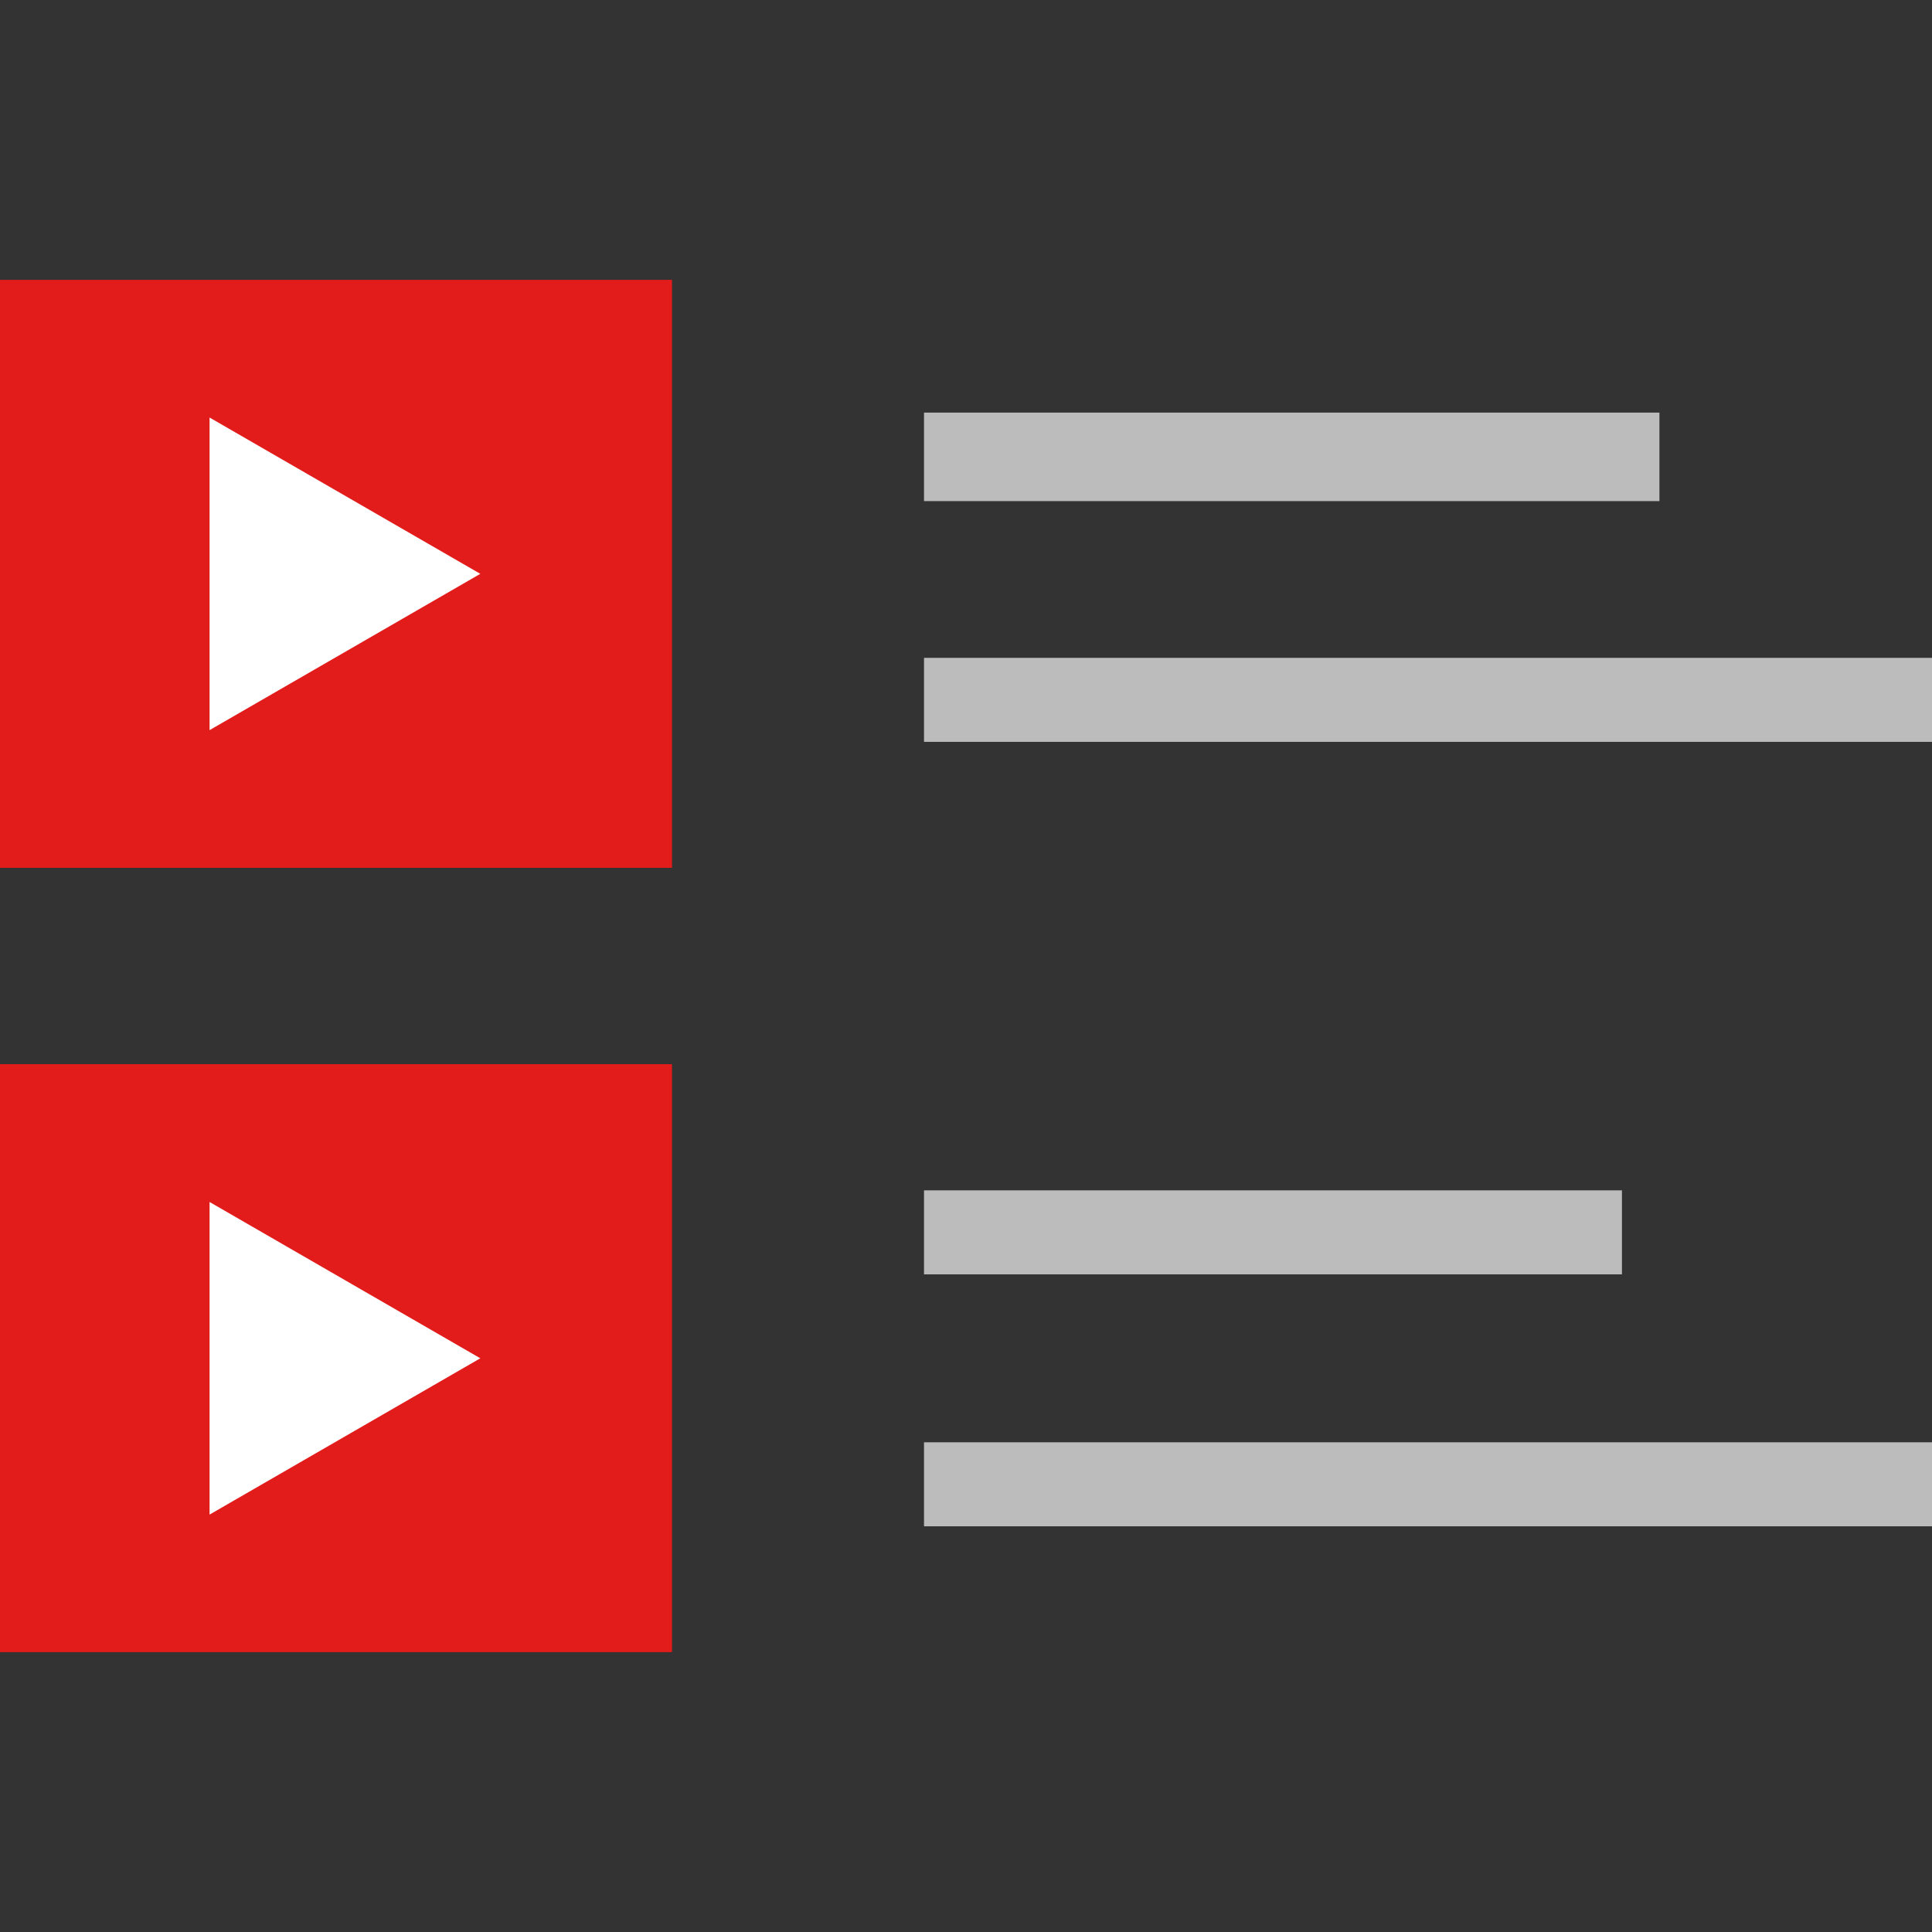
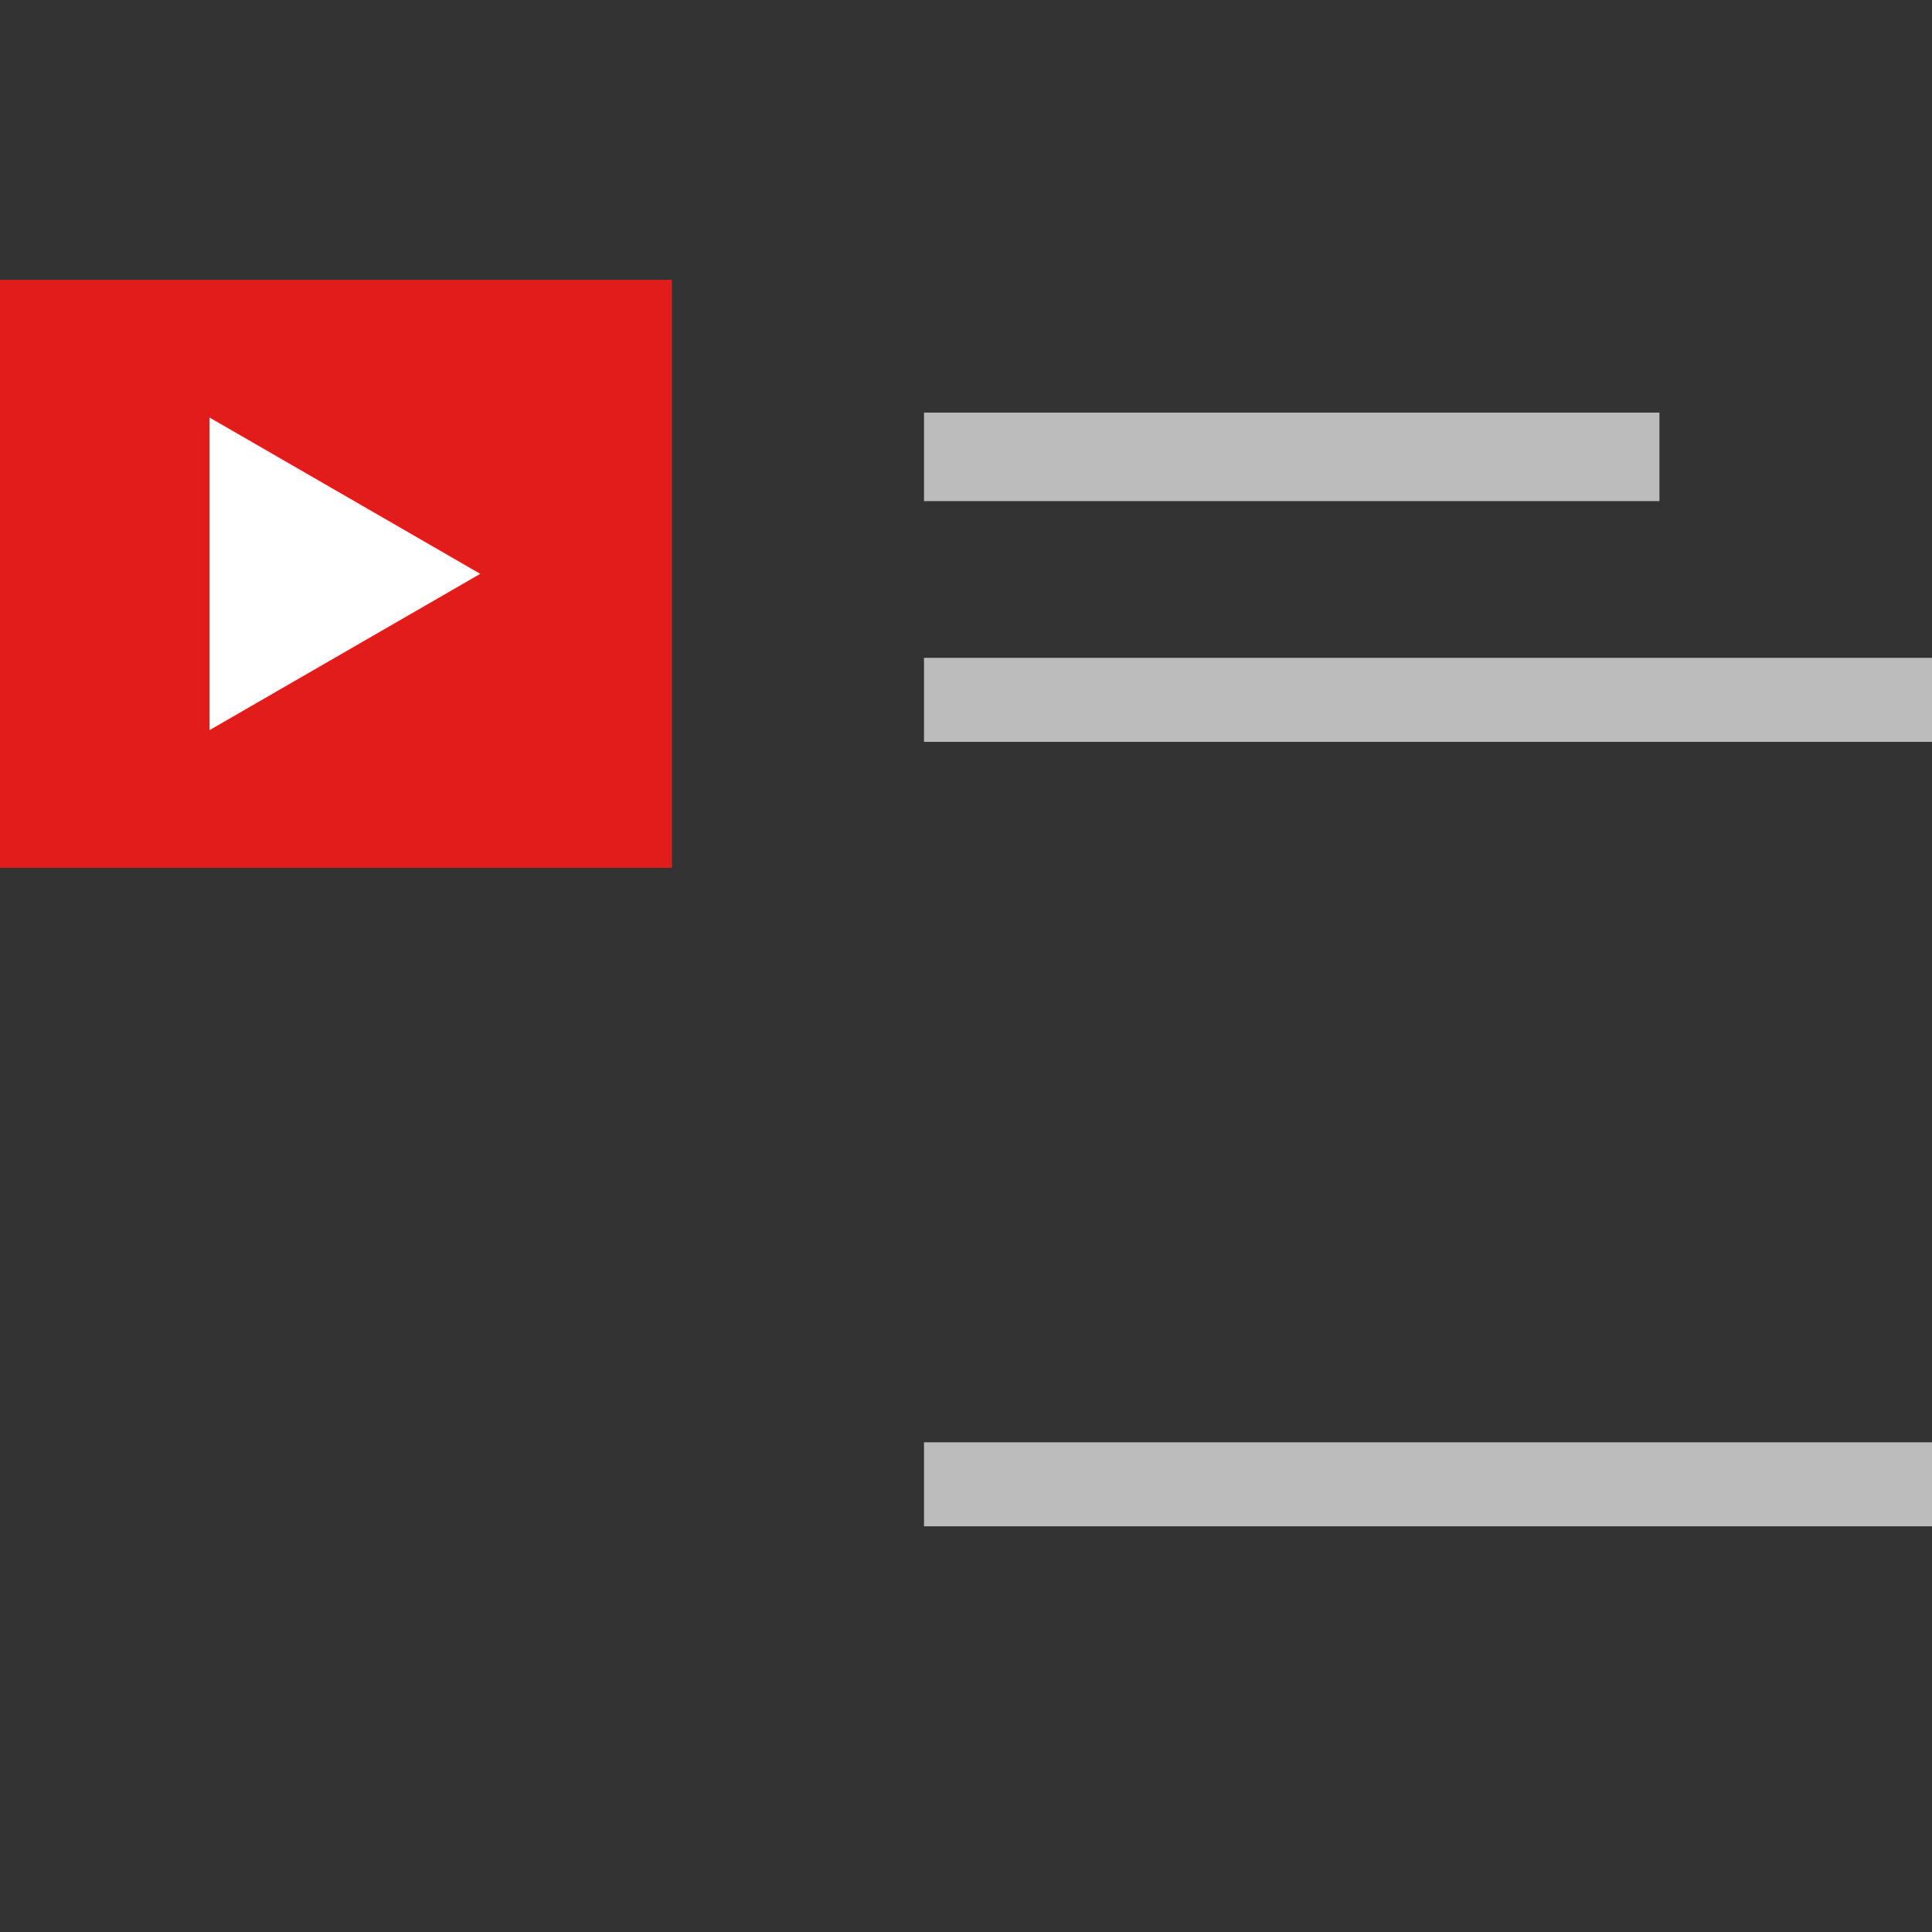
<svg xmlns="http://www.w3.org/2000/svg" version="1.1" id="Layer_1" viewBox="0 0 512 512" xml:space="preserve">
  <rect x="0" y="0" width="512" height="512" fill="#333333" stroke="none" />
  <g>
    <rect x="244.872" y="109.344" style="fill:#BCBCBC;" width="194.896" height="23.456" />
    <rect x="244.872" y="174.336" style="fill:#BCBCBC;" width="267.128" height="22.264" />
  </g>
  <rect y="74.16" style="fill:#E21B1B;" width="178.088" height="155.824" />
  <g>
-     <rect x="244.872" y="315.456" style="fill:#BCBCBC;" width="184.96" height="22.264" />
    <rect x="244.872" y="382.224" style="fill:#BCBCBC;" width="267.128" height="22.264" />
  </g>
-   <rect y="282.016" style="fill:#E21B1B;" width="178.088" height="155.824" />
  <g>
-     <polygon style="fill:#FFFFFF;" points="55.536,318.536 127.288,359.96 55.536,401.384  " />
    <polygon style="fill:#FFFFFF;" points="55.536,110.648 127.288,152.072 55.536,193.496  " />
  </g>
</svg>